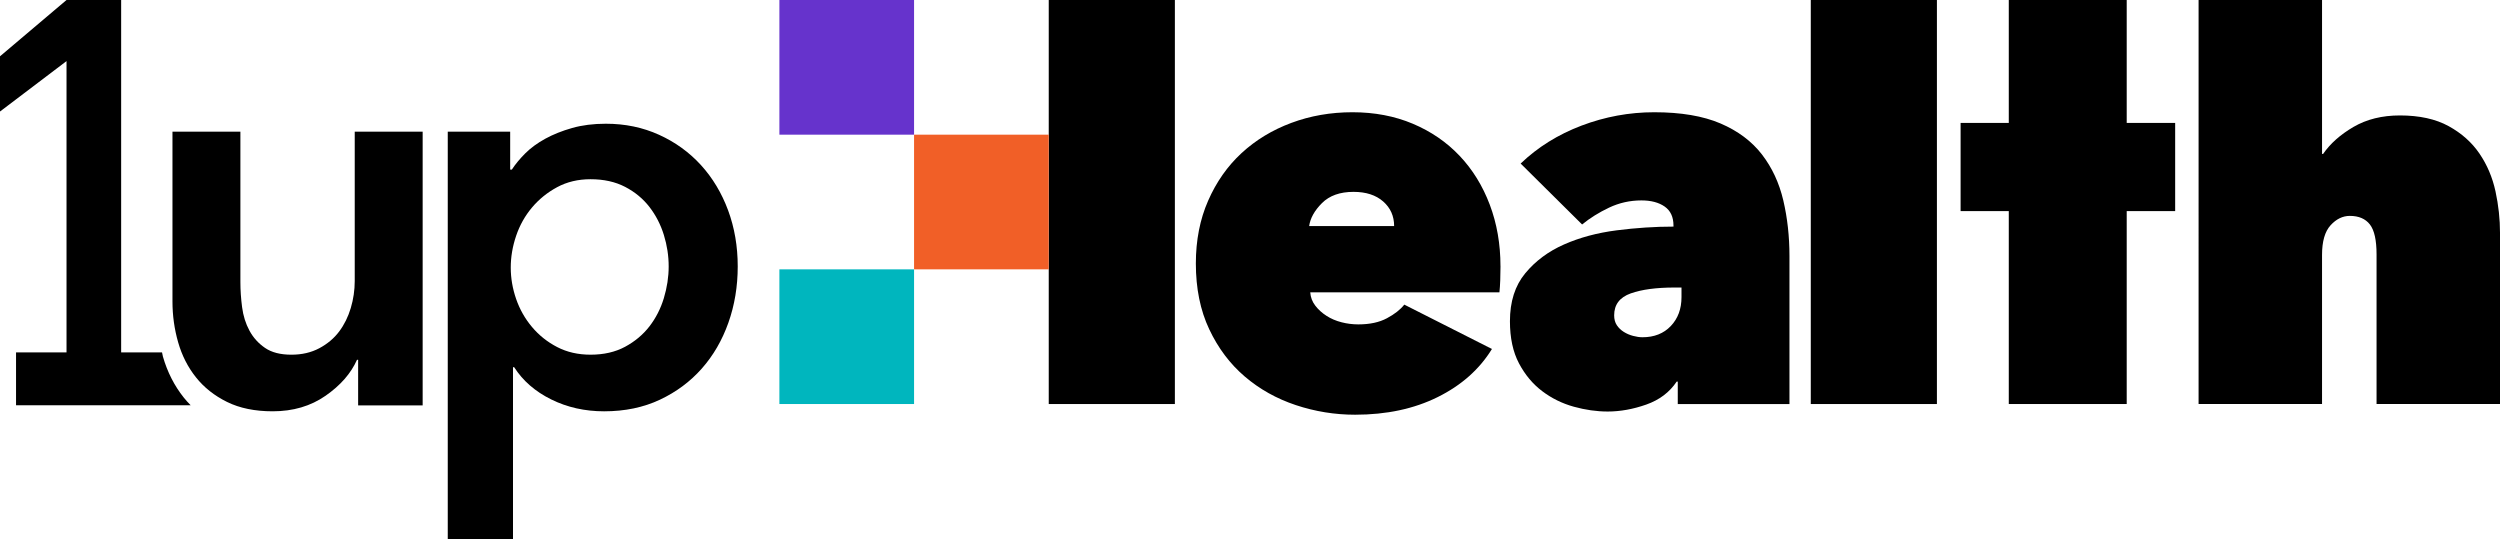
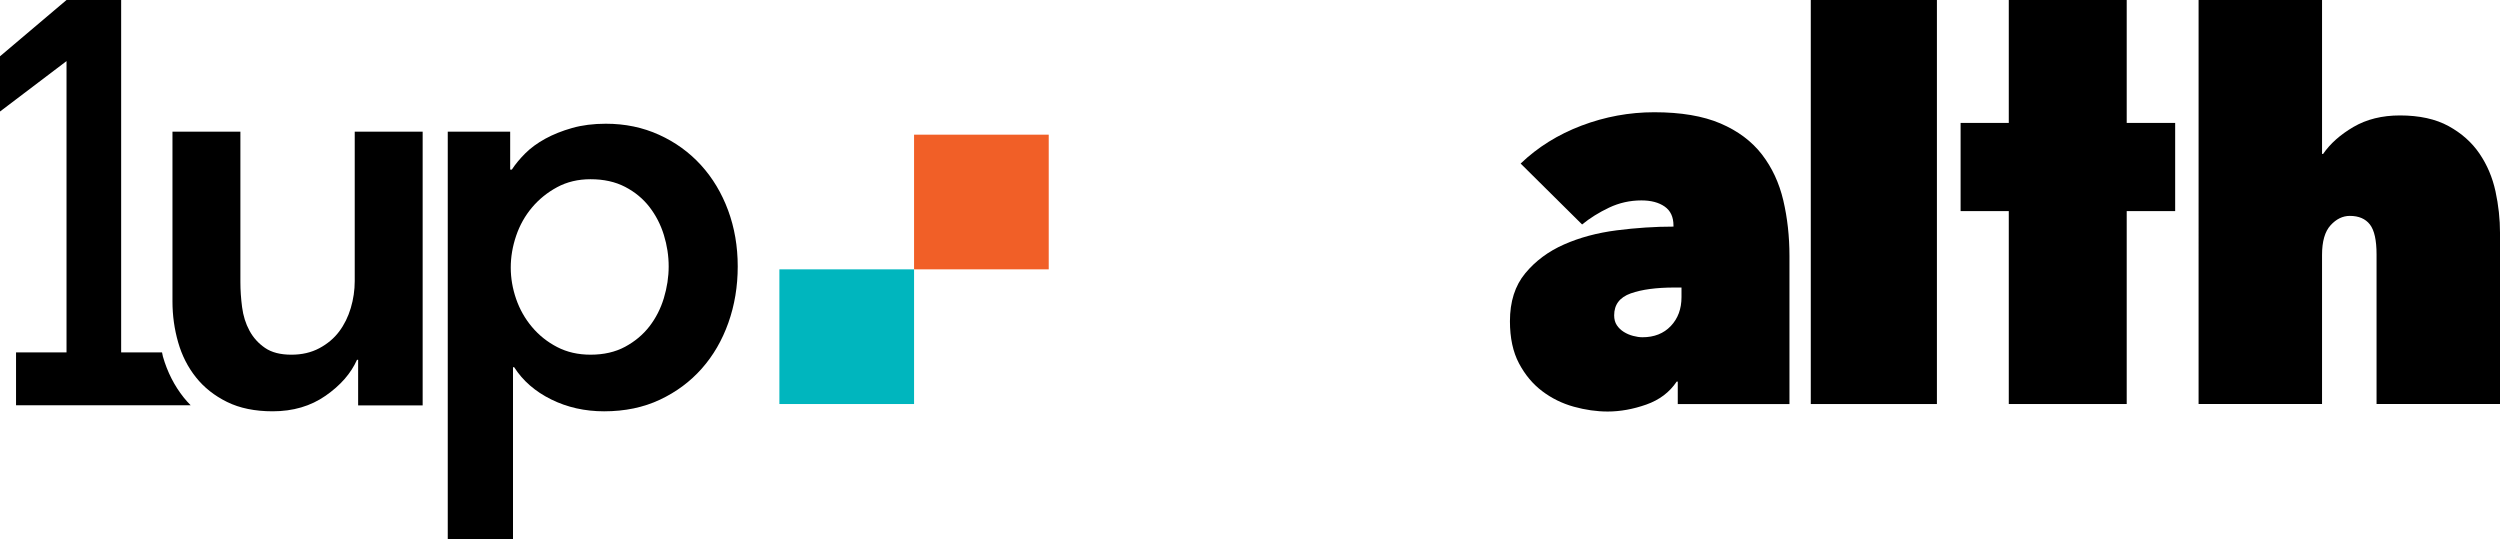
<svg xmlns="http://www.w3.org/2000/svg" xmlns:xlink="http://www.w3.org/1999/xlink" id="Layer_1" data-name="Layer 1" viewBox="0 0 216.009 46.592">
-   <path id="fullLogo" d="M129.649,22.996c0,.4-.009,.808-.023,1.224-.016,.416-.039,.762-.07,1.039h-16.346c.03,.432,.176,.816,.439,1.155,.26,.339,.584,.631,.969,.877,.383,.247,.815,.432,1.294,.554,.476,.124,.96,.184,1.453,.184,.985,0,1.809-.176,2.47-.531,.663-.353,1.163-.746,1.501-1.177l7.573,3.832c-1.077,1.755-2.639,3.141-4.687,4.156-2.048,1.016-4.425,1.524-7.134,1.524-1.756,0-3.463-.277-5.126-.831s-3.133-1.378-4.411-2.47c-1.277-1.092-2.302-2.454-3.071-4.087-.77-1.631-1.154-3.525-1.154-5.68,0-2,.353-3.81,1.062-5.426,.708-1.616,1.67-2.986,2.886-4.11,1.215-1.123,2.646-1.993,4.294-2.608,1.646-.615,3.409-.923,5.287-.923,1.908,0,3.648,.331,5.217,.993,1.571,.662,2.917,1.585,4.042,2.771,1.123,1.185,1.992,2.594,2.608,4.225,.616,1.632,.924,3.402,.924,5.31Zm-9.191-3.463c0-.862-.315-1.57-.946-2.125-.631-.554-1.485-.83-2.564-.83-1.17,0-2.076,.323-2.723,.969-.647,.647-1.016,1.309-1.109,1.986h7.342Z" />
  <path id="fullLogo-2" data-name="fullLogo" d="M144.594,19.486c0-.739-.253-1.284-.761-1.639-.507-.353-1.177-.531-2.008-.531-.985,0-1.917,.208-2.795,.624-.876,.416-1.654,.901-2.331,1.455l-5.31-5.264c1.476-1.415,3.232-2.508,5.263-3.279,2.032-.769,4.124-1.154,6.279-1.154,2.309,0,4.217,.323,5.728,.969,1.507,.647,2.7,1.54,3.578,2.678,.878,1.139,1.492,2.463,1.847,3.971,.353,1.509,.532,3.11,.532,4.803v12.791h-9.651v-1.939h-.093c-.616,.923-1.494,1.585-2.632,1.986-1.139,.4-2.248,.6-3.325,.6-.955,0-1.933-.139-2.933-.416-1-.278-1.908-.723-2.723-1.339-.817-.615-1.487-1.416-2.01-2.401-.523-.984-.785-2.201-.785-3.648,0-1.693,.439-3.071,1.317-4.133,.876-1.062,1.992-1.894,3.347-2.494,1.354-.6,2.872-1.008,4.549-1.224,1.679-.215,3.318-.323,4.918-.323v-.092Zm.093,5.357c-1.569,0-2.832,.169-3.787,.508-.953,.34-1.431,.97-1.431,1.894,0,.339,.077,.624,.231,.854,.154,.231,.355,.424,.6,.578,.247,.154,.516,.27,.808,.346,.292,.078,.562,.116,.808,.116,1.016,0,1.833-.323,2.447-.969,.616-.647,.924-1.478,.924-2.494v-.831h-.6Z" />
  <path id="fullLogo-3" data-name="fullLogo" d="M156.458,0h10.898V34.91h-10.898V0Z" />
  <path id="fullLogo-4" data-name="fullLogo" d="M207.355,9.974c1.688,0,3.092,.308,4.214,.923,1.12,.616,2.01,1.408,2.669,2.378,.659,.969,1.12,2.055,1.381,3.255,.26,1.2,.391,2.401,.391,3.602v14.777h-10.667v-12.93c0-1.231-.192-2.093-.577-2.586-.385-.492-.962-.739-1.732-.739-.615,0-1.17,.271-1.661,.808-.494,.539-.74,1.394-.74,2.563v12.884h-10.667V0h10.667V13.299h.093c.613-.892,1.489-1.669,2.623-2.332,1.136-.661,2.47-.993,4.006-.993Z" />
  <a xlink:href="100">
    <polygon id="fullLogo-5" data-name="fullLogo" points="187.942 10.621 183.755 10.621 183.755 0 173.566 0 173.566 10.621 169.403 10.621 169.403 18.24 173.566 18.24 173.566 34.909 183.755 34.909 183.755 18.24 187.942 18.24 187.942 10.621" />
  </a>
-   <path id="fullLogo-6" data-name="fullLogo" d="M90.615,0h10.898V34.91h-10.898V0Z" />
  <g id="logoMark">
    <a xlink:href="67.18">
-       <rect id="logoMark__PathItem_" data-name="logoMark &amp;lt;PathItem&amp;gt;" x="67.342" y="0" width="11.636" height="11.636" style="fill: #63c;" />
-     </a>
+       </a>
    <a xlink:href="48.1294117647059">
      <rect id="logoMark__PathItem_-2" data-name="logoMark &amp;lt;PathItem&amp;gt;" x="78.978" y="11.636" width="11.636" height="11.636" style="fill: #f15f27;" />
    </a>
    <a xlink:href="49.6101960784314">
      <rect id="logoMark__PathItem_-3" data-name="logoMark &amp;lt;PathItem&amp;gt;" x="67.342" y="23.273" width="11.636" height="11.636" style="fill: #00b6be;" />
    </a>
    <a xlink:href="100">
      <path id="logoMark__PathItem_-4" data-name="logoMark &amp;lt;PathItem&amp;gt;" d="M30.65,24.289c0,.783-.114,1.558-.341,2.324-.229,.766-.563,1.442-1.003,2.029-.44,.587-1.012,1.069-1.713,1.444-.701,.375-1.508,.561-2.42,.561-.946,0-1.704-.195-2.274-.587-.571-.392-1.02-.887-1.345-1.491-.328-.603-.539-1.281-.637-2.03-.098-.75-.146-1.467-.146-2.153V11.378h-5.869v14.672c0,1.207,.163,2.38,.489,3.521,.326,1.141,.839,2.153,1.541,3.032,.699,.881,1.597,1.59,2.689,2.128,1.092,.538,2.405,.807,3.938,.807,1.76,0,3.284-.447,4.573-1.345,1.287-.896,2.192-1.931,2.714-3.106h.098v3.939h5.575V11.378h-5.869v12.911Z" />
    </a>
    <path id="logoMark__CompoundPathItem_" data-name="logoMark &amp;lt;CompoundPathItem&amp;gt;" d="M62.912,18.176c-.556-1.499-1.338-2.805-2.348-3.913-1.012-1.109-2.219-1.982-3.62-2.617-1.402-.637-2.934-.955-4.597-.955-1.076,0-2.047,.123-2.911,.368-.864,.244-1.639,.555-2.323,.928-.684,.377-1.264,.8-1.736,1.272-.472,.474-.856,.938-1.15,1.393h-.146v-3.276h-5.393V46.592h5.637v-14.867h.099c.75,1.173,1.817,2.103,3.203,2.787,1.385,.686,2.909,1.027,4.573,1.027,1.792,0,3.398-.335,4.817-1.002,1.419-.669,2.623-1.565,3.619-2.691,.995-1.124,1.761-2.445,2.299-3.961s.807-3.138,.807-4.866-.277-3.343-.83-4.842Zm-5.551,7.58c-.277,.914-.694,1.729-1.247,2.445-.556,.718-1.256,1.304-2.104,1.761-.847,.457-1.842,.684-2.983,.684-1.076,0-2.039-.22-2.886-.66-.849-.439-1.573-1.018-2.176-1.736-.603-.716-1.059-1.523-1.37-2.42-.309-.896-.464-1.802-.464-2.714s.155-1.825,.464-2.74c.311-.913,.766-1.728,1.37-2.445,.603-.716,1.328-1.304,2.176-1.76,.847-.457,1.81-.686,2.886-.686,1.141,0,2.136,.22,2.983,.66,.849,.44,1.548,1.02,2.104,1.736,.553,.718,.97,1.524,1.247,2.422,.276,.896,.415,1.802,.415,2.714s-.14,1.825-.415,2.738Z" />
    <a xlink:href="100">
      <path id="logoMark__PathItem_-5" data-name="logoMark &amp;lt;PathItem&amp;gt;" d="M14.078,30.817c-.034-.121-.047-.247-.078-.369h-3.532V0H5.748L0,4.865v4.771L5.748,5.279V30.448H1.386v4.567h15.086c-.209-.213-.41-.433-.595-.666-.813-1.019-1.418-2.208-1.798-3.532Z" />
    </a>
  </g>
</svg>